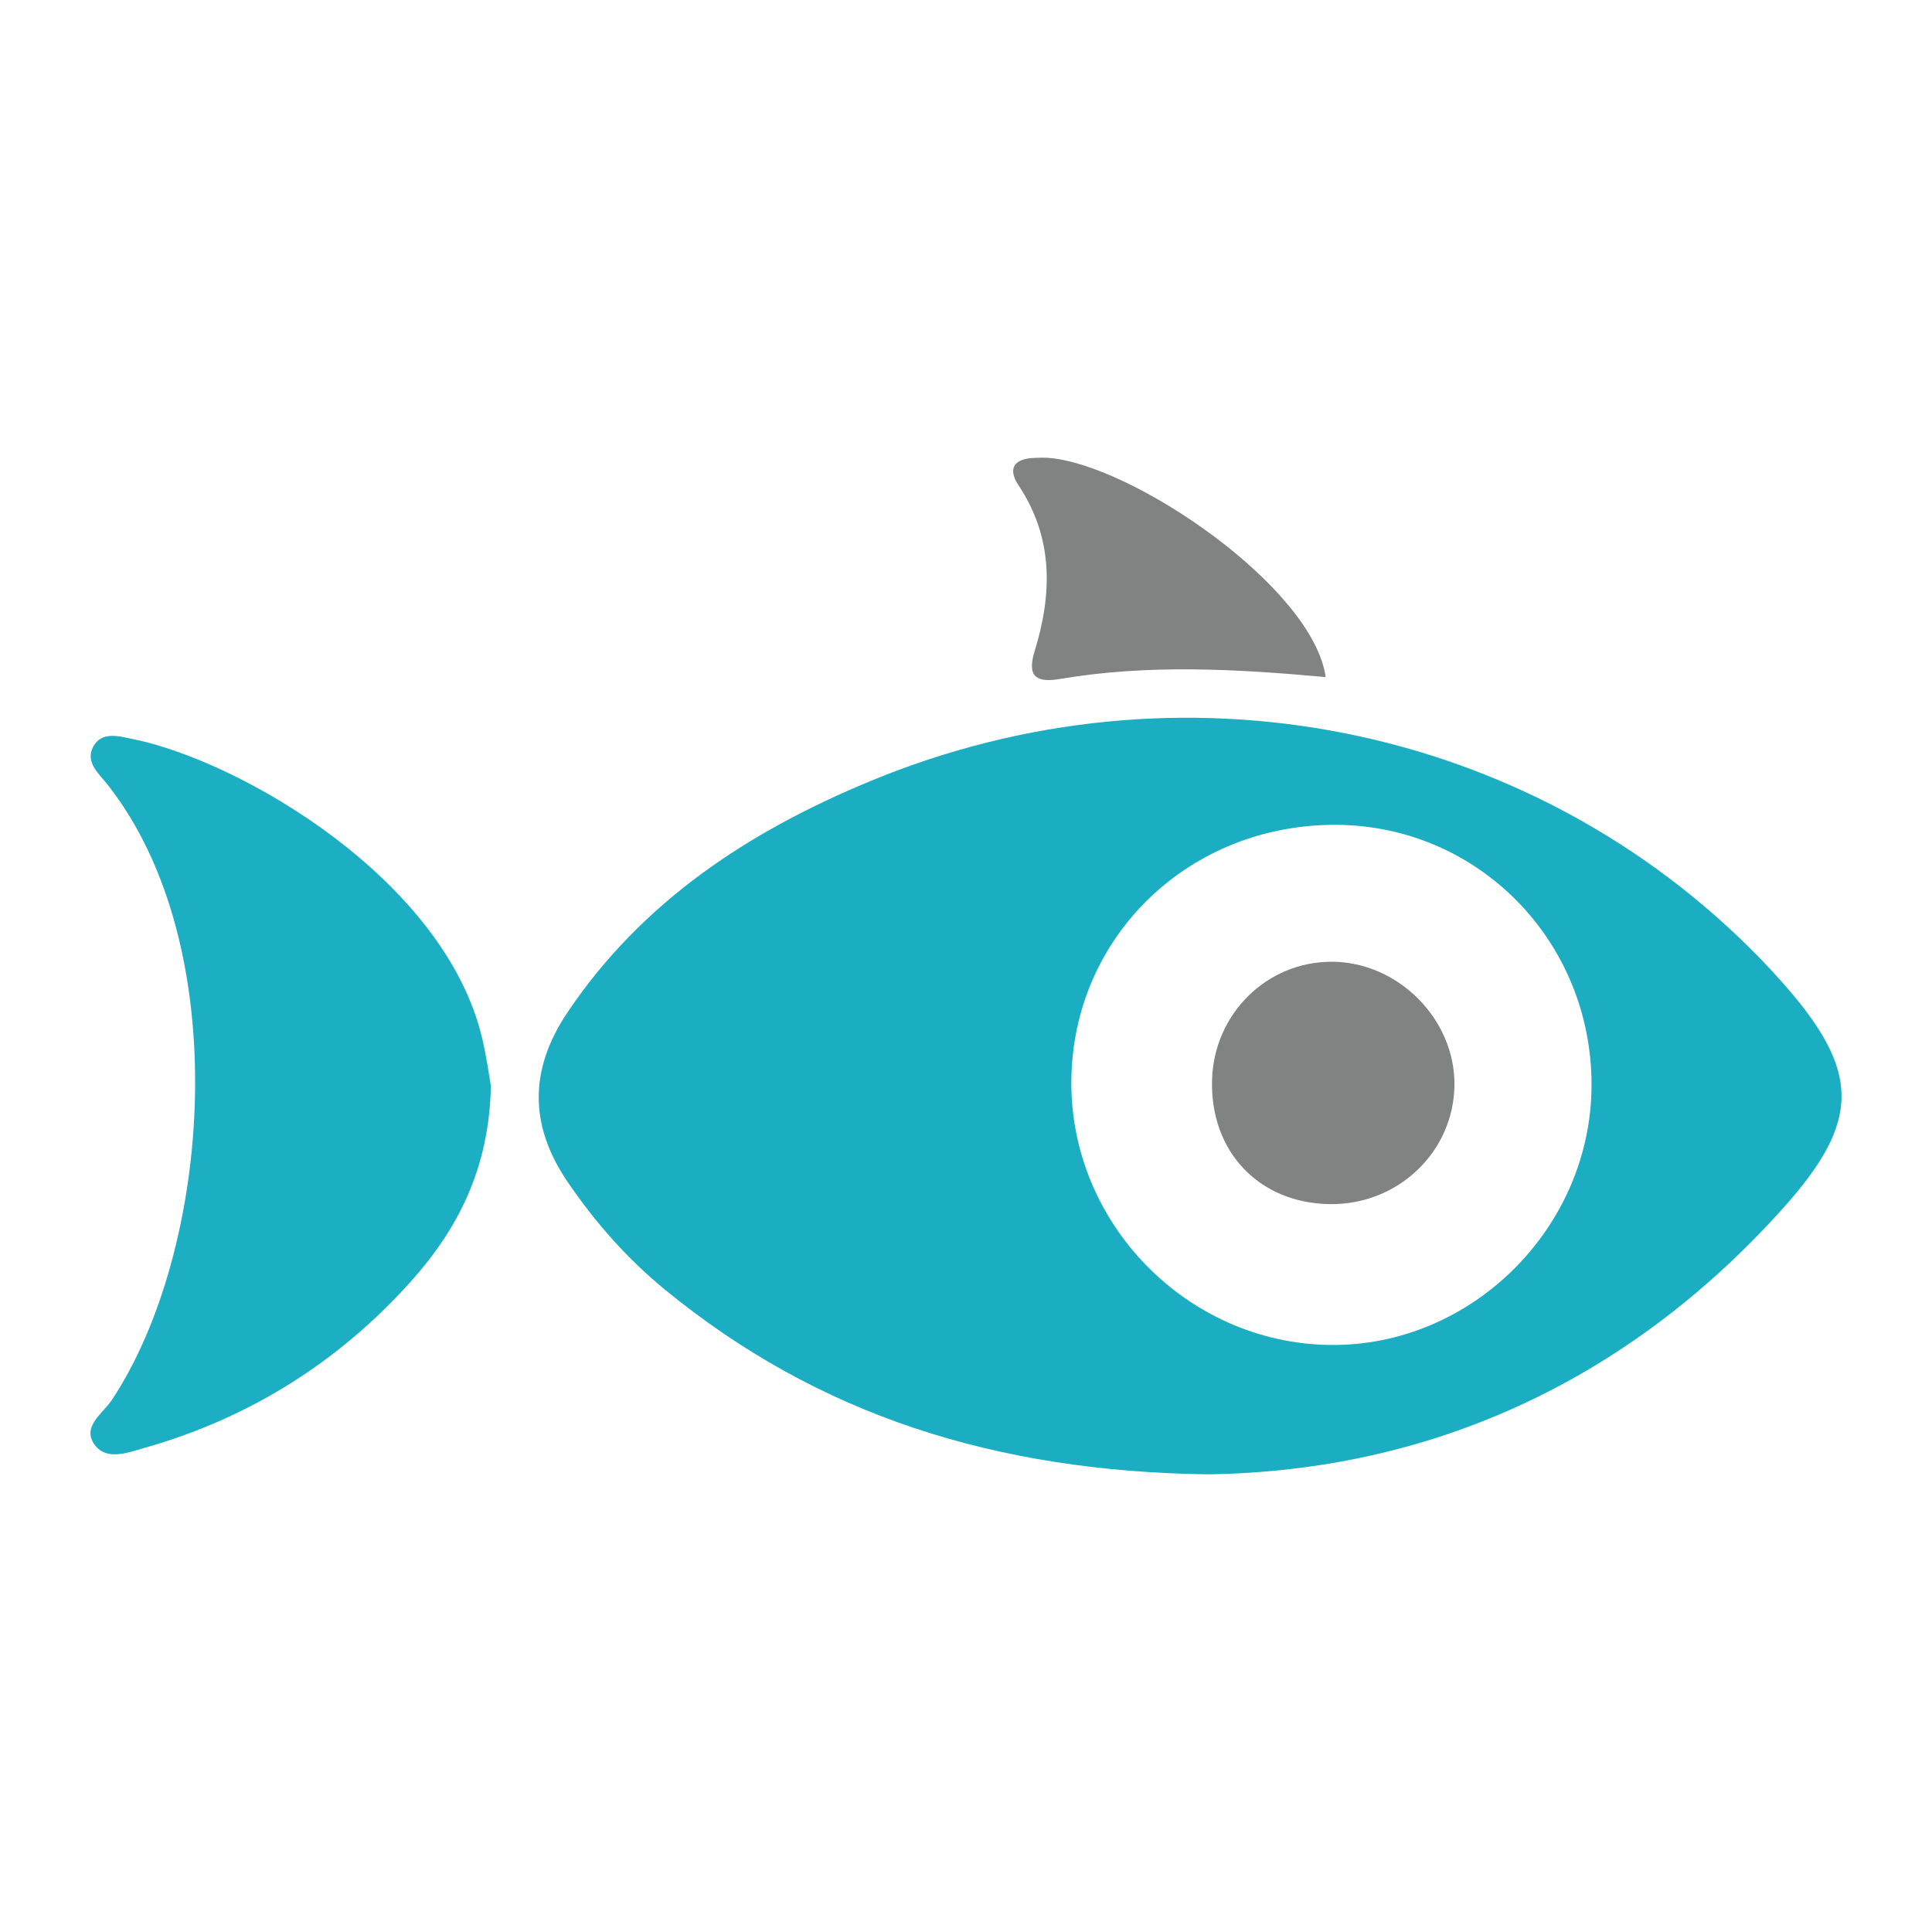
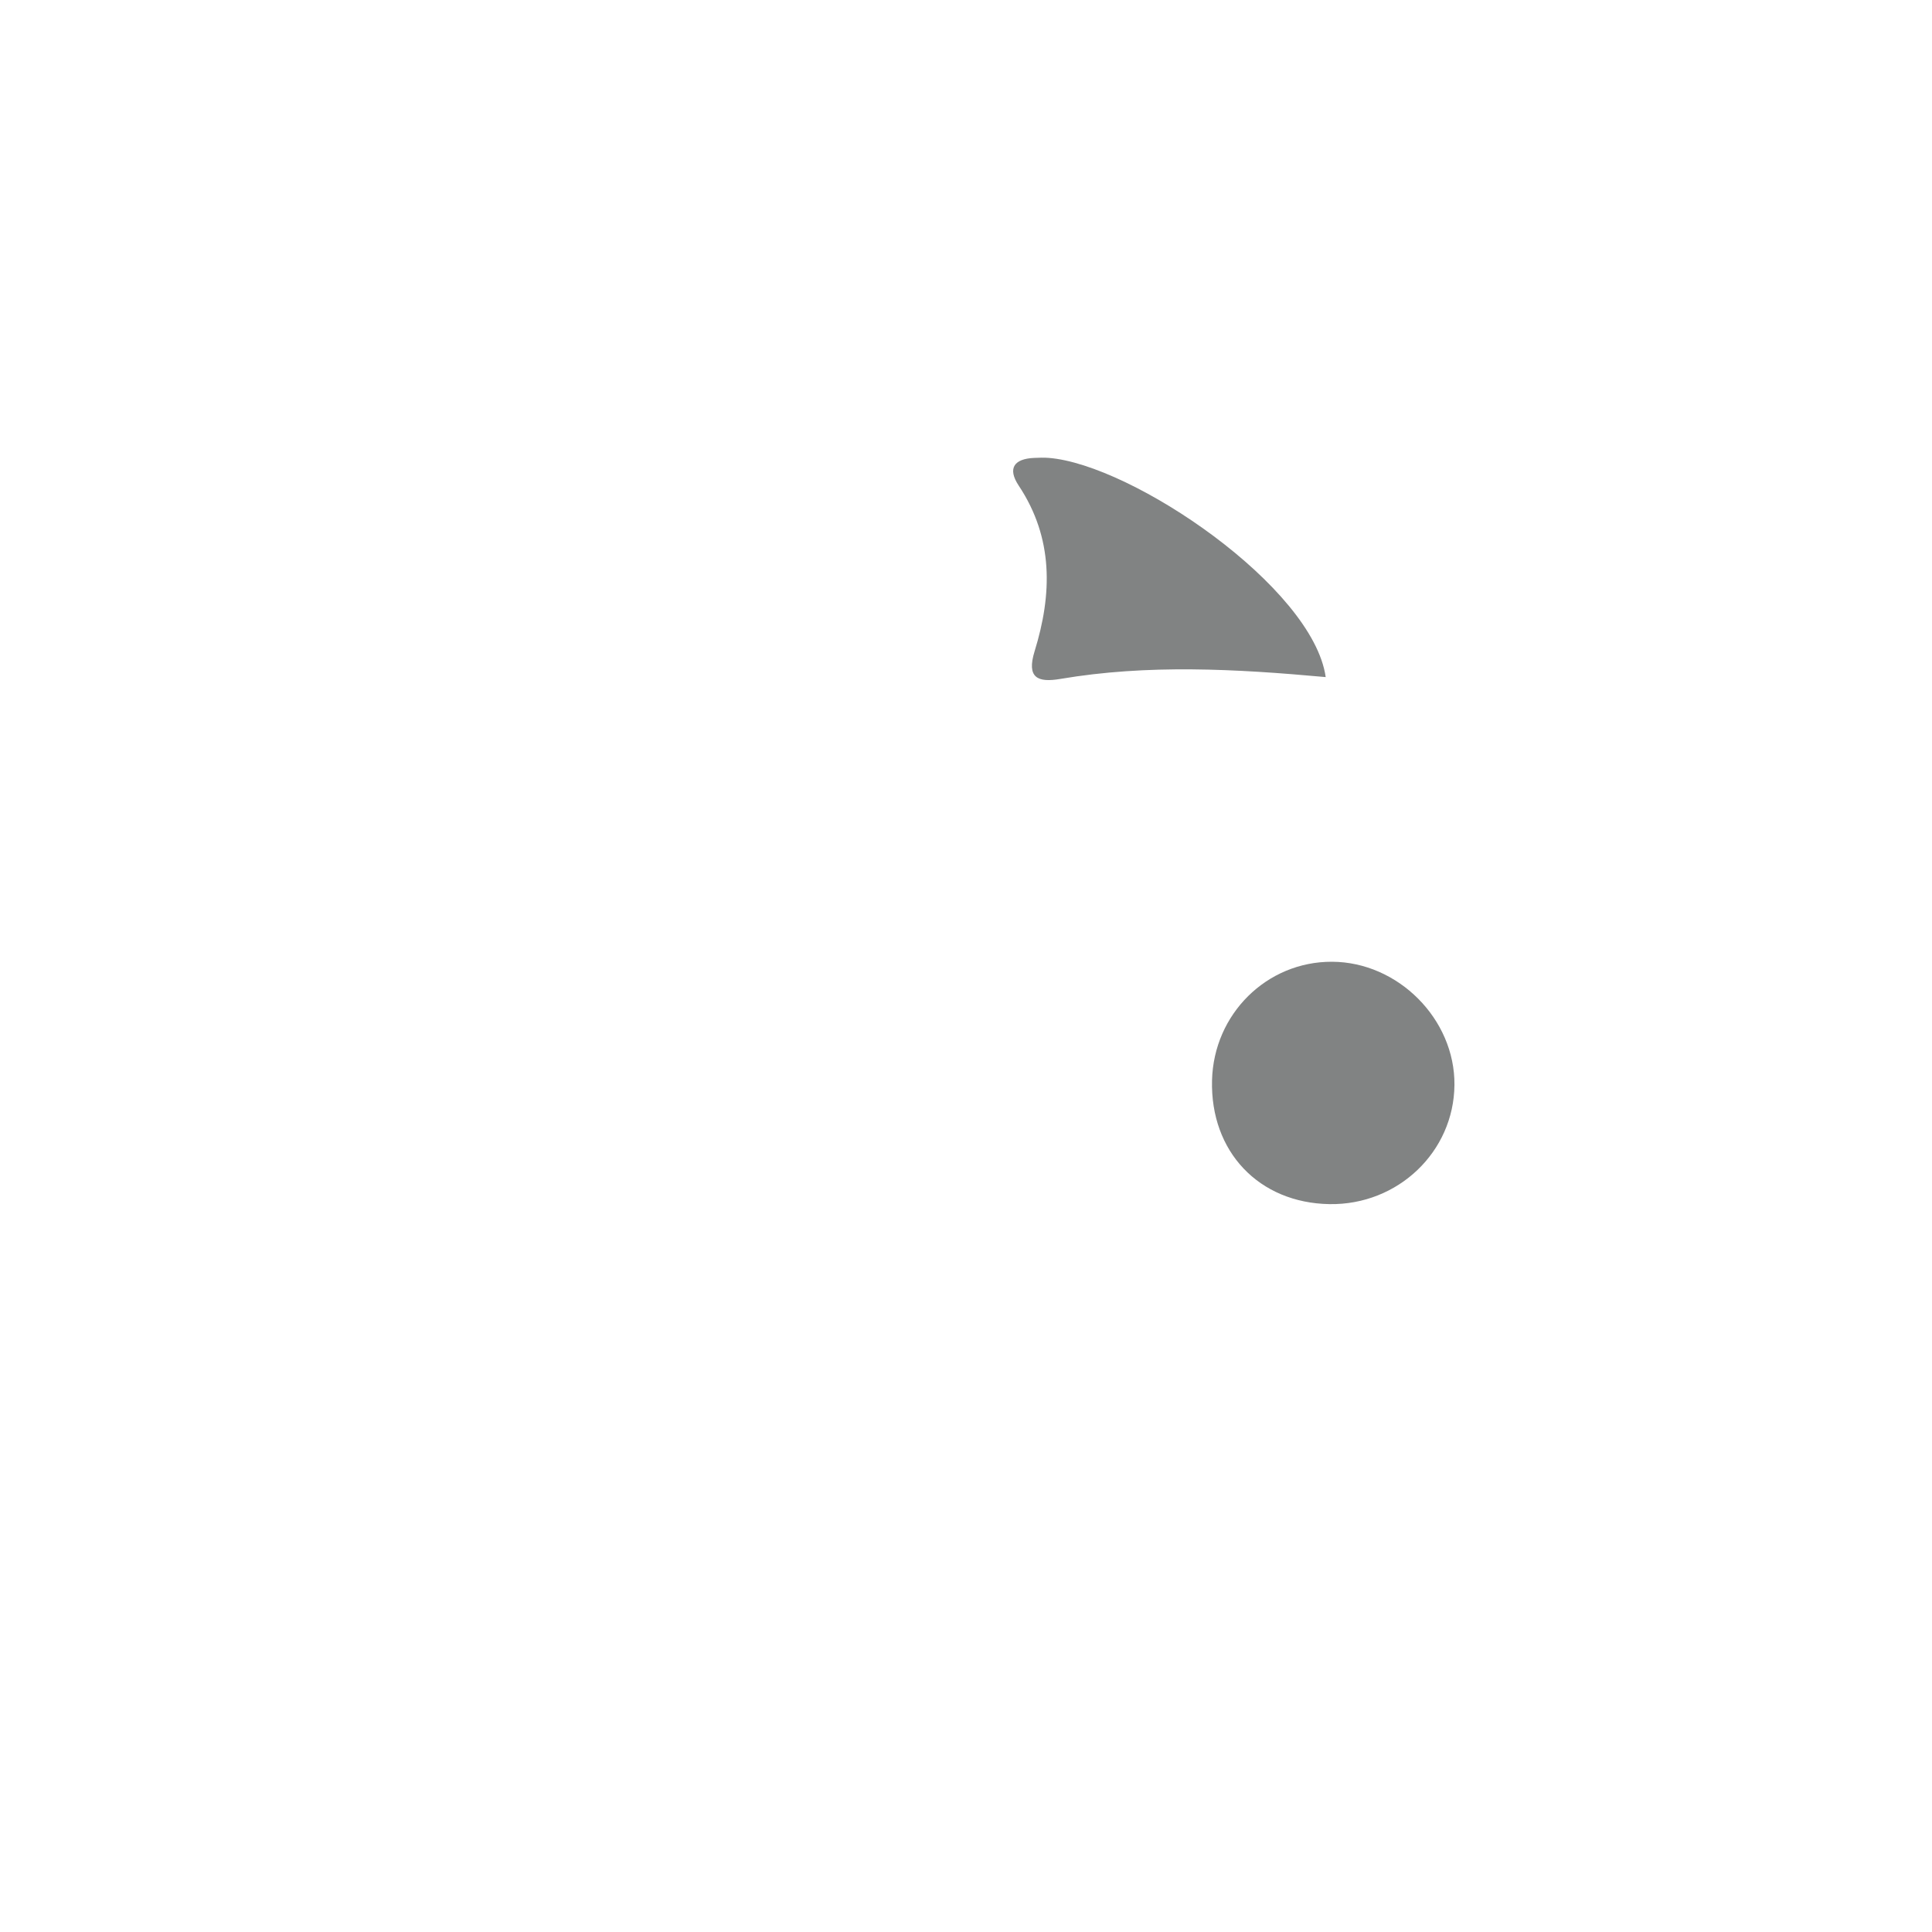
<svg xmlns="http://www.w3.org/2000/svg" version="1.1" id="Layer_1" x="0px" y="0px" width="200px" height="200px" viewBox="0 0 200 200" enable-background="new 0 0 200 200" xml:space="preserve">
  <g>
-     <path fill="#1BAEC2" d="M184.535,101.729c-0.773-0.873-1.565-1.73-2.378-2.565c-23.709-24.342-60.087-31.591-92.149-18.269   C77.51,86.088,66.499,93.281,58.76,104.78c-4.01,5.958-3.981,11.762,0.043,17.637c2.838,4.144,6.109,7.871,10.012,11.07   c15.832,12.977,34.13,18.841,56.252,19.135c22.61-0.328,43.157-9.313,59.518-27.551   C192.701,116.024,192.622,110.866,184.535,101.729z M137.646,139.229c-14.784-0.203-26.891-12.606-26.74-27.394   c0.152-14.911,12.209-26.531,27.443-26.447c14.693,0.081,26.42,12.041,26.406,26.93   C164.74,127.098,152.316,139.431,137.646,139.229z" />
-     <path fill="#1CAEC2" d="M13.713,76.499c-1.32-0.266-3.206-0.856-4.076,0.82c-0.83,1.6,0.585,2.745,1.493,3.897   c13.251,16.818,10.738,48.19,0.449,63.71c-0.952,1.436-3.163,2.76-1.763,4.656c1.22,1.652,3.407,0.796,5.132,0.307   c10.82-3.067,20.039-8.839,27.523-17.162c4.864-5.409,8.18-11.7,8.345-20.326c-0.167-0.93-0.433-2.899-0.88-4.826   C46.102,91.057,24.893,78.749,13.713,76.499z" />
    <path fill="#818383" d="M107.101,67.42c-0.85,2.75,0.317,3.26,2.652,2.864c9.059-1.536,18.137-1.044,27.483-0.192   c-1.319-9.322-20.008-22.003-28.678-22.692c-0.495-0.039-0.996-0.019-1.493,0.002c-2.082,0.086-2.801,1.071-1.608,2.868   C109.071,55.713,108.928,61.508,107.101,67.42z" />
    <path fill="#818383" d="M137.885,99.56c-6.747-0.023-12.238,5.402-12.416,12.266c-0.191,7.389,4.849,12.705,12.159,12.824   c7.082,0.115,12.875-5.411,12.936-12.34C150.625,105.506,144.734,99.583,137.885,99.56z" />
  </g>
</svg>